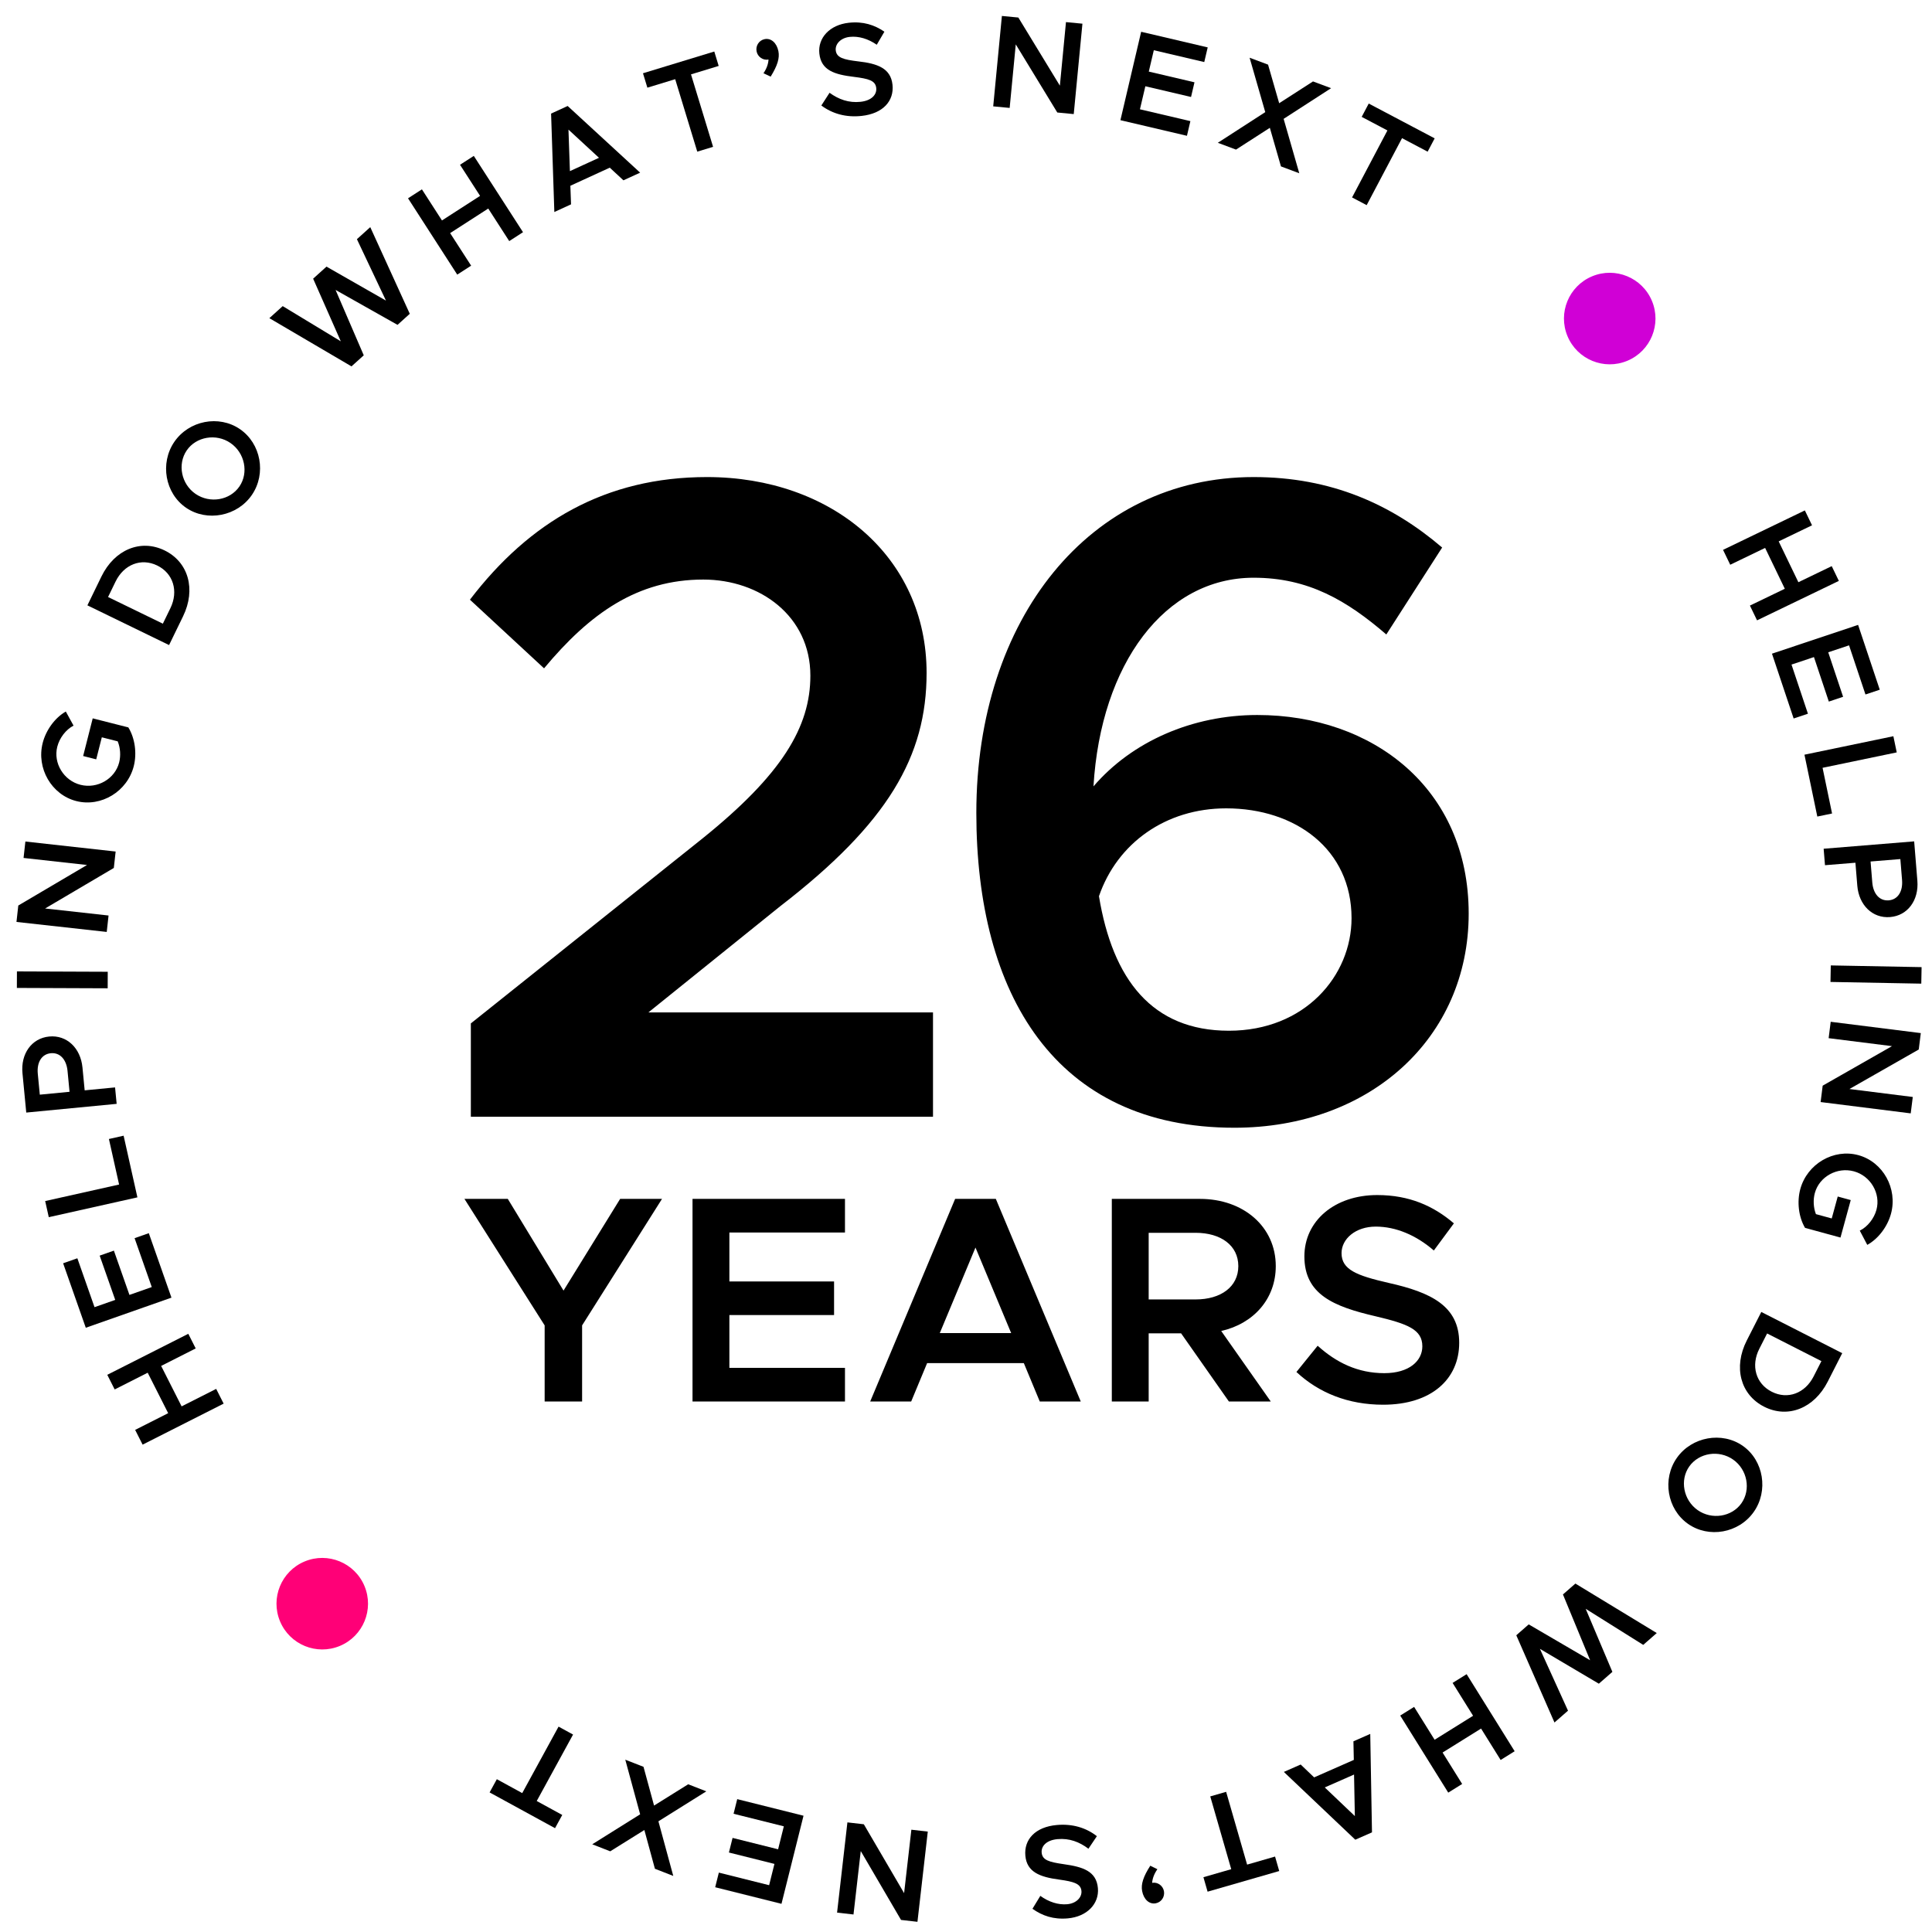
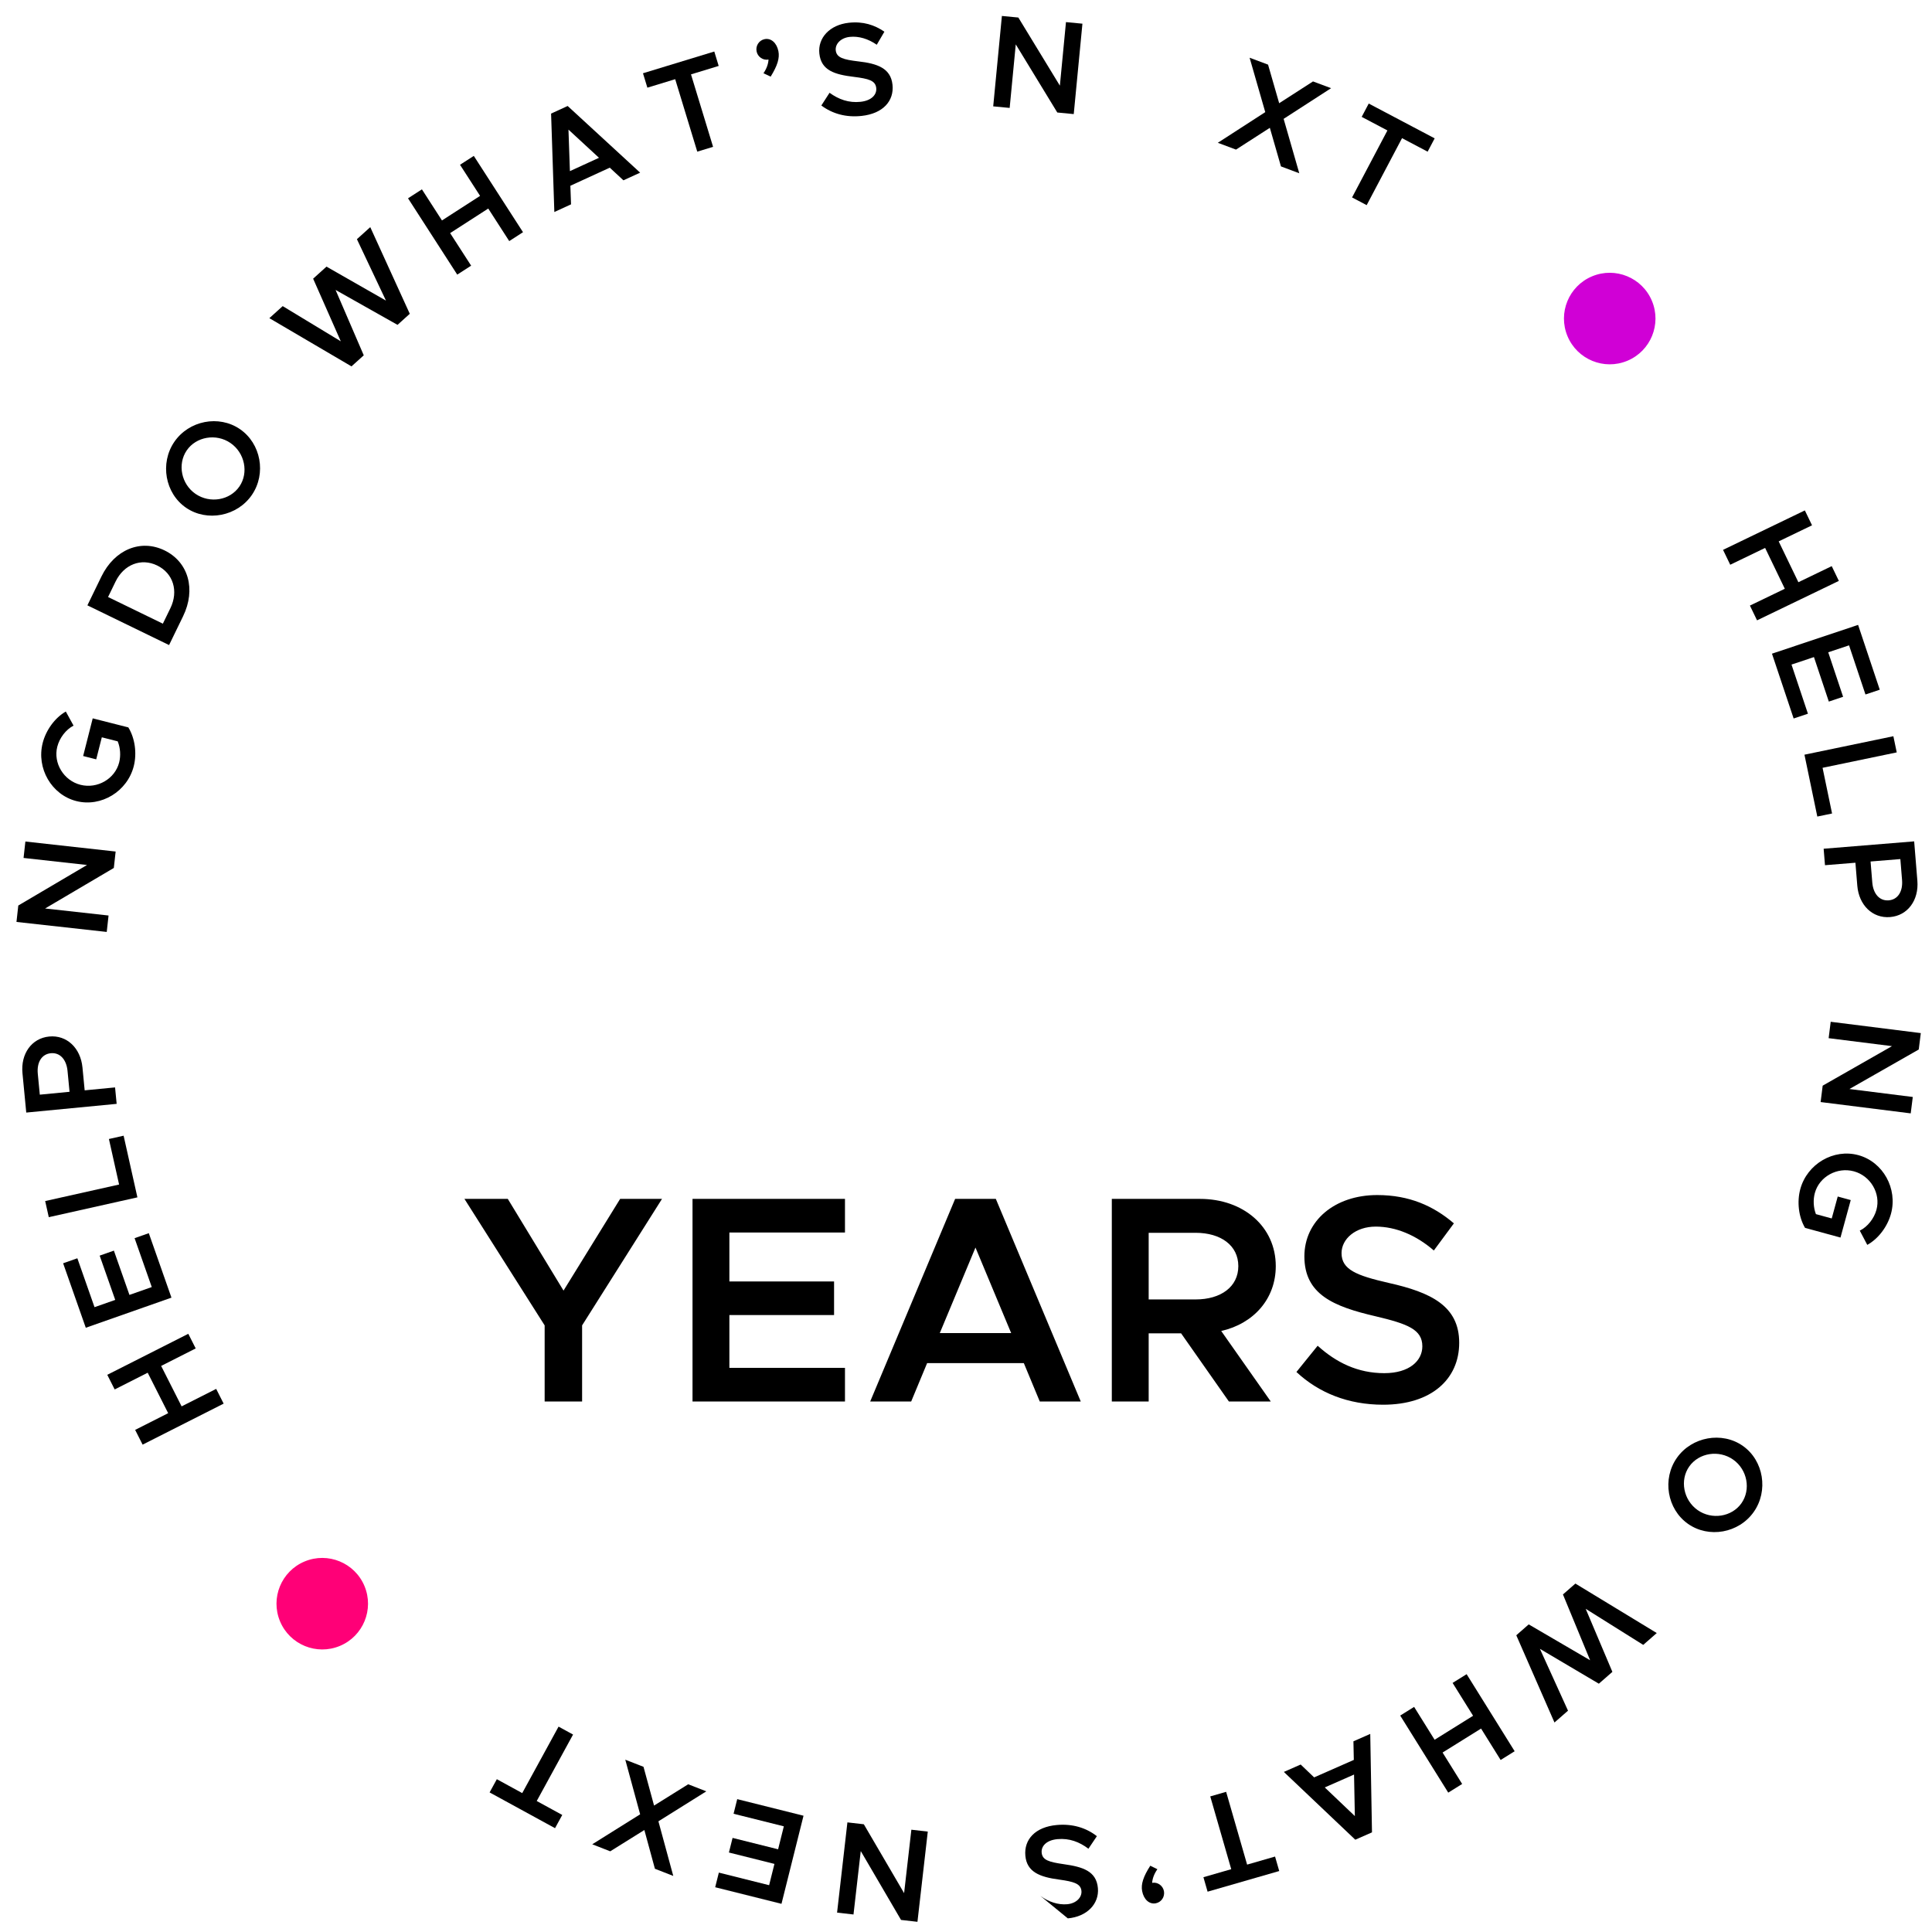
<svg xmlns="http://www.w3.org/2000/svg" width="190" height="190" viewBox="0 0 190 190" fill="none">
  <mask id="mask0_1299_1483" style="mask-type:alpha" maskUnits="userSpaceOnUse" x="0" y="0" width="190" height="190">
    <rect width="190" height="190" fill="#D9D9D9" />
  </mask>
  <g mask="url(#mask0_1299_1483)">
    <path d="M180.139 55.676L180.839 57.128L172.794 61.007L172.094 59.555L175.525 57.901L173.588 53.884L170.157 55.539L169.451 54.075L177.496 50.196L178.202 51.66L174.923 53.241L176.86 57.257L180.139 55.676Z" fill="black" />
    <path d="M183.457 68.298L181.842 63.465L179.795 64.149L181.258 68.526L179.853 68.996L178.39 64.619L176.183 65.356L177.798 70.189L176.393 70.659L174.262 64.285L182.732 61.454L184.863 67.828L183.457 68.298Z" fill="black" />
    <path d="M179.238 75.509L180.172 80.002L178.721 80.303L177.457 74.219L186.201 72.403L186.532 73.993L179.238 75.509Z" fill="black" />
    <path d="M179.344 83.468L188.246 82.743L188.561 86.618C188.716 88.522 187.614 90.047 185.878 90.188C184.141 90.329 182.808 89.003 182.653 87.098L182.469 84.844L179.476 85.087L179.344 83.468ZM183.959 84.723L184.127 86.783C184.218 87.897 184.837 88.616 185.744 88.543C186.651 88.469 187.146 87.659 187.055 86.545L186.888 84.484L183.959 84.723Z" fill="black" />
-     <path d="M180.046 94.943L188.976 95.111L188.946 96.735L180.016 96.568L180.046 94.943Z" fill="black" />
    <path d="M180.038 100.486L188.899 101.599L188.697 103.212L181.88 107.098L188.11 107.881L187.907 109.493L179.046 108.38L179.249 106.768L186.065 102.881L179.835 102.098L180.038 100.486Z" fill="black" />
    <path d="M180.729 117.67L182.008 118.02L181 121.706L177.514 120.753C176.879 119.676 176.707 118.187 177.049 116.933C177.725 114.463 180.325 112.937 182.758 113.602C185.191 114.267 186.641 116.901 185.965 119.371C185.622 120.625 184.729 121.823 183.634 122.426L182.898 121.026C183.676 120.645 184.306 119.82 184.536 118.98C184.974 117.375 183.965 115.644 182.323 115.194C180.667 114.742 178.918 115.719 178.479 117.324C178.301 117.976 178.331 118.753 178.585 119.402L180.14 119.827L180.729 117.67Z" fill="black" />
-     <path d="M173.213 129.023L181.171 133.076L179.744 135.879C178.405 138.509 175.816 139.525 173.488 138.339C171.159 137.154 170.446 134.457 171.785 131.827L173.213 129.023ZM173.784 131.138L173.018 132.644C172.168 134.312 172.673 136.072 174.237 136.868C175.801 137.664 177.509 137.031 178.358 135.363L179.125 133.857L173.784 131.138Z" fill="black" />
    <path d="M164.916 143.363C166.378 141.292 169.354 140.752 171.404 142.199C173.453 143.646 173.929 146.624 172.467 148.694C170.997 150.776 168.047 151.303 165.997 149.856C163.948 148.408 163.447 145.445 164.916 143.363ZM166.127 144.218C165.182 145.556 165.548 147.517 166.95 148.507C168.341 149.489 170.311 149.178 171.256 147.84C172.208 146.491 171.843 144.53 170.451 143.548C169.05 142.558 167.079 142.869 166.127 144.218Z" fill="black" />
    <path d="M154.929 155.734L162.932 160.6L161.601 161.764L155.942 158.216L158.568 164.417L157.237 165.581L151.441 162.153L154.204 168.234L152.873 169.398L149.117 160.818L150.34 159.748L156.378 163.275L153.706 156.804L154.929 155.734Z" fill="black" />
    <path d="M143.794 175.442L142.426 176.294L137.702 168.715L139.07 167.862L141.085 171.095L144.869 168.736L142.854 165.504L144.234 164.644L148.957 172.224L147.578 173.083L145.653 169.994L141.869 172.352L143.794 175.442Z" fill="black" />
    <path d="M127.913 173.53L129.237 174.794L133.139 173.076L133.101 171.247L134.755 170.519L134.926 180.201L133.284 180.924L126.259 174.258L127.913 173.53ZM133.162 174.515L130.282 175.783L133.241 178.599L133.162 174.515Z" fill="black" />
    <path d="M120.583 176.215L122.646 183.373L125.394 182.58L125.804 184.004L118.759 186.035L118.349 184.611L121.084 183.823L119.021 176.665L120.583 176.215Z" fill="black" />
    <path d="M113.123 183.482L113.822 183.826C113.509 184.269 113.333 184.738 113.307 185.166C113.844 185.065 114.365 185.444 114.466 185.98C114.569 186.53 114.221 187.071 113.659 187.177C113.02 187.297 112.475 186.791 112.322 185.974C112.194 185.297 112.437 184.55 113.123 183.482Z" fill="black" />
-     <path d="M103.936 179.477C105.464 179.341 106.805 179.744 107.871 180.576L107.041 181.811C106.159 181.145 105.173 180.763 104.007 180.867C102.906 180.964 102.385 181.559 102.441 182.193C102.507 182.932 103.163 183.121 104.618 183.331C106.494 183.595 107.823 184.012 107.972 185.683C108.11 187.237 106.89 188.493 105.013 188.66C103.601 188.786 102.497 188.401 101.536 187.716L102.31 186.447C103.147 187.051 104.074 187.347 104.954 187.269C105.848 187.19 106.408 186.592 106.353 185.97C106.289 185.245 105.605 185.045 104.165 184.846C102.276 184.596 100.98 184.111 100.837 182.493C100.695 180.9 101.812 179.665 103.936 179.477Z" fill="black" />
+     <path d="M103.936 179.477C105.464 179.341 106.805 179.744 107.871 180.576L107.041 181.811C106.159 181.145 105.173 180.763 104.007 180.867C102.906 180.964 102.385 181.559 102.441 182.193C102.507 182.932 103.163 183.121 104.618 183.331C106.494 183.595 107.823 184.012 107.972 185.683C108.11 187.237 106.89 188.493 105.013 188.66L102.31 186.447C103.147 187.051 104.074 187.347 104.954 187.269C105.848 187.19 106.408 186.592 106.353 185.97C106.289 185.245 105.605 185.045 104.165 184.846C102.276 184.596 100.98 184.111 100.837 182.493C100.695 180.9 101.812 179.665 103.936 179.477Z" fill="black" />
    <path d="M91.242 180.125L90.226 188.998L88.611 188.813L84.65 182.039L83.936 188.278L82.321 188.093L83.337 179.22L84.952 179.405L88.913 186.178L89.627 179.94L91.242 180.125Z" fill="black" />
    <path d="M70.694 184.16L75.638 185.397L76.161 183.303L71.684 182.183L72.044 180.746L76.521 181.866L77.085 179.608L72.142 178.372L72.501 176.934L79.021 178.565L76.854 187.229L70.334 185.598L70.694 184.16Z" fill="black" />
    <path d="M58.244 181.374L62.954 178.427L61.493 173.055L63.285 173.755L64.323 177.566L67.68 175.472L69.461 176.167L64.751 179.114L66.212 184.486L64.407 183.781L63.369 179.971L60.012 182.065L58.244 181.374Z" fill="black" />
    <path d="M56.357 170.582L52.784 177.118L55.294 178.49L54.583 179.79L48.149 176.273L48.86 174.973L51.358 176.339L54.931 169.802L56.357 170.582Z" fill="black" />
    <path d="M11.278 136.643L10.55 135.204L18.518 131.171L19.246 132.609L15.848 134.33L17.861 138.308L21.26 136.588L21.994 138.038L14.025 142.071L13.291 140.621L16.539 138.977L14.525 134.999L11.278 136.643Z" fill="black" />
    <path d="M7.607 123.744L9.296 128.552L11.332 127.837L9.802 123.483L11.2 122.991L12.73 127.346L14.925 126.574L13.236 121.766L14.634 121.275L16.862 127.616L8.436 130.576L6.208 124.235L7.607 123.744Z" fill="black" />
    <path d="M11.712 116.491L10.711 112.013L12.157 111.689L13.513 117.753L4.797 119.702L4.443 118.116L11.712 116.491Z" fill="black" />
    <path d="M11.472 108.557L2.582 109.414L2.21 105.545C2.026 103.643 3.105 102.102 4.839 101.935C6.573 101.768 7.927 103.074 8.11 104.976L8.327 107.228L11.316 106.94L11.472 108.557ZM6.839 107.371L6.641 105.314C6.534 104.201 5.904 103.491 4.998 103.578C4.092 103.665 3.609 104.483 3.716 105.595L3.915 107.653L6.839 107.371Z" fill="black" />
-     <path d="M10.59 97.192L1.659 97.157L1.665 95.532L10.596 95.567L10.59 97.192Z" fill="black" />
    <path d="M10.497 91.65L1.62 90.667L1.799 89.052L8.558 85.066L2.317 84.374L2.496 82.759L11.373 83.743L11.194 85.358L4.435 89.344L10.676 90.035L10.497 91.65Z" fill="black" />
    <path d="M9.462 74.677L8.177 74.35L9.118 70.646L12.621 71.535C13.276 72.6 13.475 74.086 13.155 75.346C12.525 77.829 9.952 79.402 7.508 78.781C5.064 78.16 3.566 75.553 4.197 73.071C4.517 71.811 5.388 70.597 6.472 69.974L7.233 71.361C6.462 71.755 5.847 72.592 5.633 73.436C5.223 75.049 6.264 76.761 7.914 77.181C9.578 77.603 11.309 76.594 11.719 74.981C11.885 74.326 11.841 73.55 11.575 72.906L10.013 72.51L9.462 74.677Z" fill="black" />
    <path d="M16.627 63.438L8.595 59.532L9.971 56.703C11.261 54.049 13.831 52.986 16.181 54.128C18.531 55.271 19.293 57.955 18.003 60.609L16.627 63.438ZM16.016 61.334L16.756 59.814C17.574 58.131 17.037 56.381 15.459 55.613C13.881 54.846 12.185 55.51 11.366 57.193L10.627 58.713L16.016 61.334Z" fill="black" />
    <path d="M24.77 48.675C23.339 50.768 20.371 51.353 18.301 49.936C16.23 48.52 15.71 45.549 17.141 43.457C18.58 41.354 21.522 40.783 23.593 42.2C25.663 43.616 26.209 46.572 24.77 48.675ZM23.547 47.839C24.472 46.487 24.077 44.531 22.66 43.563C21.255 42.601 19.289 42.942 18.364 44.294C17.432 45.656 17.827 47.612 19.233 48.573C20.649 49.542 22.615 49.202 23.547 47.839Z" fill="black" />
    <path d="M34.566 36.031L26.489 31.289L27.802 30.105L33.515 33.566L30.795 27.406L32.108 26.221L37.956 29.561L35.1 23.522L36.413 22.338L40.3 30.86L39.093 31.948L33.002 28.514L35.773 34.943L34.566 36.031Z" fill="black" />
    <path d="M45.24 16.204L46.595 15.331L51.435 22.836L50.08 23.71L48.016 20.509L44.268 22.925L46.333 26.126L44.967 27.007L40.127 19.501L41.493 18.621L43.465 21.68L47.213 19.263L45.24 16.204Z" fill="black" />
    <path d="M61.31 17.733L59.968 16.49L56.092 18.268L56.158 20.096L54.516 20.85L54.196 11.171L55.826 10.423L62.953 16.98L61.31 17.733ZM56.047 16.829L58.907 15.518L55.905 12.747L56.047 16.829Z" fill="black" />
    <path d="M68.572 14.914L66.401 7.788L63.665 8.622L63.233 7.205L70.246 5.067L70.678 6.484L67.955 7.315L70.127 14.44L68.572 14.914Z" fill="black" />
    <path d="M75.788 7.537L75.083 7.203C75.39 6.756 75.559 6.283 75.578 5.855C75.043 5.964 74.516 5.594 74.407 5.059C74.295 4.511 74.635 3.964 75.195 3.85C75.832 3.72 76.385 4.218 76.551 5.033C76.689 5.708 76.457 6.459 75.788 7.537Z" fill="black" />
    <path d="M84.729 11.4C83.204 11.565 81.856 11.187 80.774 10.375L81.581 9.124C82.475 9.773 83.468 10.137 84.632 10.012C85.73 9.893 86.241 9.289 86.172 8.656C86.093 7.919 85.433 7.742 83.975 7.559C82.094 7.33 80.757 6.938 80.578 5.27C80.411 3.719 81.607 2.44 83.481 2.238C84.89 2.087 86.001 2.451 86.975 3.117L86.224 4.401C85.376 3.812 84.444 3.534 83.565 3.628C82.673 3.724 82.124 4.332 82.191 4.953C82.269 5.677 82.956 5.864 84.4 6.036C86.293 6.25 87.597 6.711 87.771 8.327C87.943 9.917 86.849 11.172 84.729 11.4Z" fill="black" />
    <path d="M97.676 10.459L98.53 1.569L100.148 1.724L104.232 8.424L104.832 2.174L106.45 2.329L105.596 11.22L103.978 11.064L99.894 4.364L99.294 10.614L97.676 10.459Z" fill="black" />
-     <path d="M118.431 6.103L113.47 4.939L112.977 7.04L117.47 8.094L117.131 9.537L112.638 8.483L112.106 10.748L117.067 11.912L116.729 13.355L110.186 11.819L112.226 3.125L118.77 4.661L118.431 6.103Z" fill="black" />
    <path d="M130.904 8.673L126.237 11.689L127.776 17.039L125.974 16.365L124.881 12.57L121.554 14.712L119.764 14.043L124.43 11.027L122.891 5.678L124.706 6.356L125.799 10.151L129.126 8.008L130.904 8.673Z" fill="black" />
    <path d="M132.967 19.417L136.444 12.829L133.914 11.494L134.606 10.184L141.091 13.606L140.399 14.916L137.881 13.588L134.404 20.175L132.967 19.417Z" fill="black" />
-     <path d="M46.305 109.826L46.305 100.646L69.075 82.466C76.905 76.166 79.695 71.486 79.695 66.446C79.695 60.596 74.745 56.996 69.165 56.996C62.685 56.996 58.005 60.326 53.505 65.726L46.215 58.976C52.065 51.326 59.535 46.916 69.525 46.916C81.765 46.916 91.125 54.746 91.125 66.176C91.125 74.366 87.345 80.936 76.725 89.126L63.765 99.566L91.755 99.566L91.755 109.826L46.305 109.826ZM123.646 70.316C134.986 70.316 144.436 77.516 144.436 89.846C144.436 102.086 134.716 110.906 121.396 110.906C103.756 110.906 96.016 97.766 96.016 79.946C96.016 60.866 107.176 46.916 123.286 46.916C130.936 46.916 136.876 49.616 141.826 53.846L136.336 62.396C132.466 59.066 128.686 56.816 123.286 56.816C114.556 56.816 108.256 65.276 107.536 77.336C111.316 72.926 117.256 70.316 123.646 70.316ZM120.856 101.366C128.326 101.366 132.916 95.966 132.916 90.296C132.916 83.546 127.426 79.496 120.586 79.496C114.646 79.496 109.876 82.916 108.076 88.136C109.426 96.326 113.296 101.366 120.856 101.366Z" fill="black" />
    <circle cx="31.692" cy="157.713" r="4.5" transform="rotate(-22.672 31.692 157.713)" fill="#FF0077" />
    <path d="M162.458 29.593C163.416 31.886 162.334 34.522 160.04 35.48C157.747 36.438 155.112 35.355 154.154 33.062C153.196 30.769 154.278 28.133 156.571 27.175C158.865 26.217 161.5 27.3 162.458 29.593Z" fill="#D000D6" />
    <path d="M53.563 137.826L53.563 130.344L45.675 117.903L49.938 117.903L55.419 126.922L60.987 117.903L65.105 117.903L57.246 130.344L57.246 137.826L53.563 137.826ZM83.098 121.209L71.73 121.209L71.73 126.023L82.025 126.023L82.025 129.329L71.73 129.329L71.73 134.52L83.098 134.52L83.098 137.826L68.105 137.826L68.105 117.903L83.098 117.903L83.098 121.209ZM102.254 137.826L100.688 134.056L91.176 134.056L89.61 137.826L85.579 137.826L93.931 117.903L97.933 117.903L106.285 137.826L102.254 137.826ZM92.423 131.098L99.441 131.098L95.932 122.688L92.423 131.098ZM125.464 124.515C125.464 127.734 123.289 130.17 120.099 130.895L124.971 137.826L120.853 137.826L116.155 131.127L112.965 131.127L112.965 137.826L109.34 137.826L109.34 117.903L118.011 117.903C122.274 117.903 125.464 120.629 125.464 124.515ZM112.965 121.238L112.965 127.792L117.576 127.792C120.07 127.792 121.781 126.545 121.781 124.515C121.781 122.485 120.07 121.238 117.576 121.238L112.965 121.238ZM136.021 138.145C132.599 138.145 129.699 136.985 127.495 134.926L129.583 132.345C131.41 133.998 133.527 135.042 136.137 135.042C138.602 135.042 139.878 133.824 139.878 132.403C139.878 130.75 138.457 130.199 135.267 129.445C131.149 128.488 128.278 127.299 128.278 123.558C128.278 120.078 131.236 117.526 135.441 117.526C138.602 117.526 140.98 118.599 142.981 120.31L141.009 122.978C139.269 121.47 137.268 120.629 135.296 120.629C133.295 120.629 131.932 121.847 131.932 123.239C131.932 124.863 133.411 125.443 136.572 126.168C140.719 127.096 143.503 128.43 143.503 132.055C143.503 135.622 140.777 138.145 136.021 138.145Z" fill="black" />
  </g>
</svg>